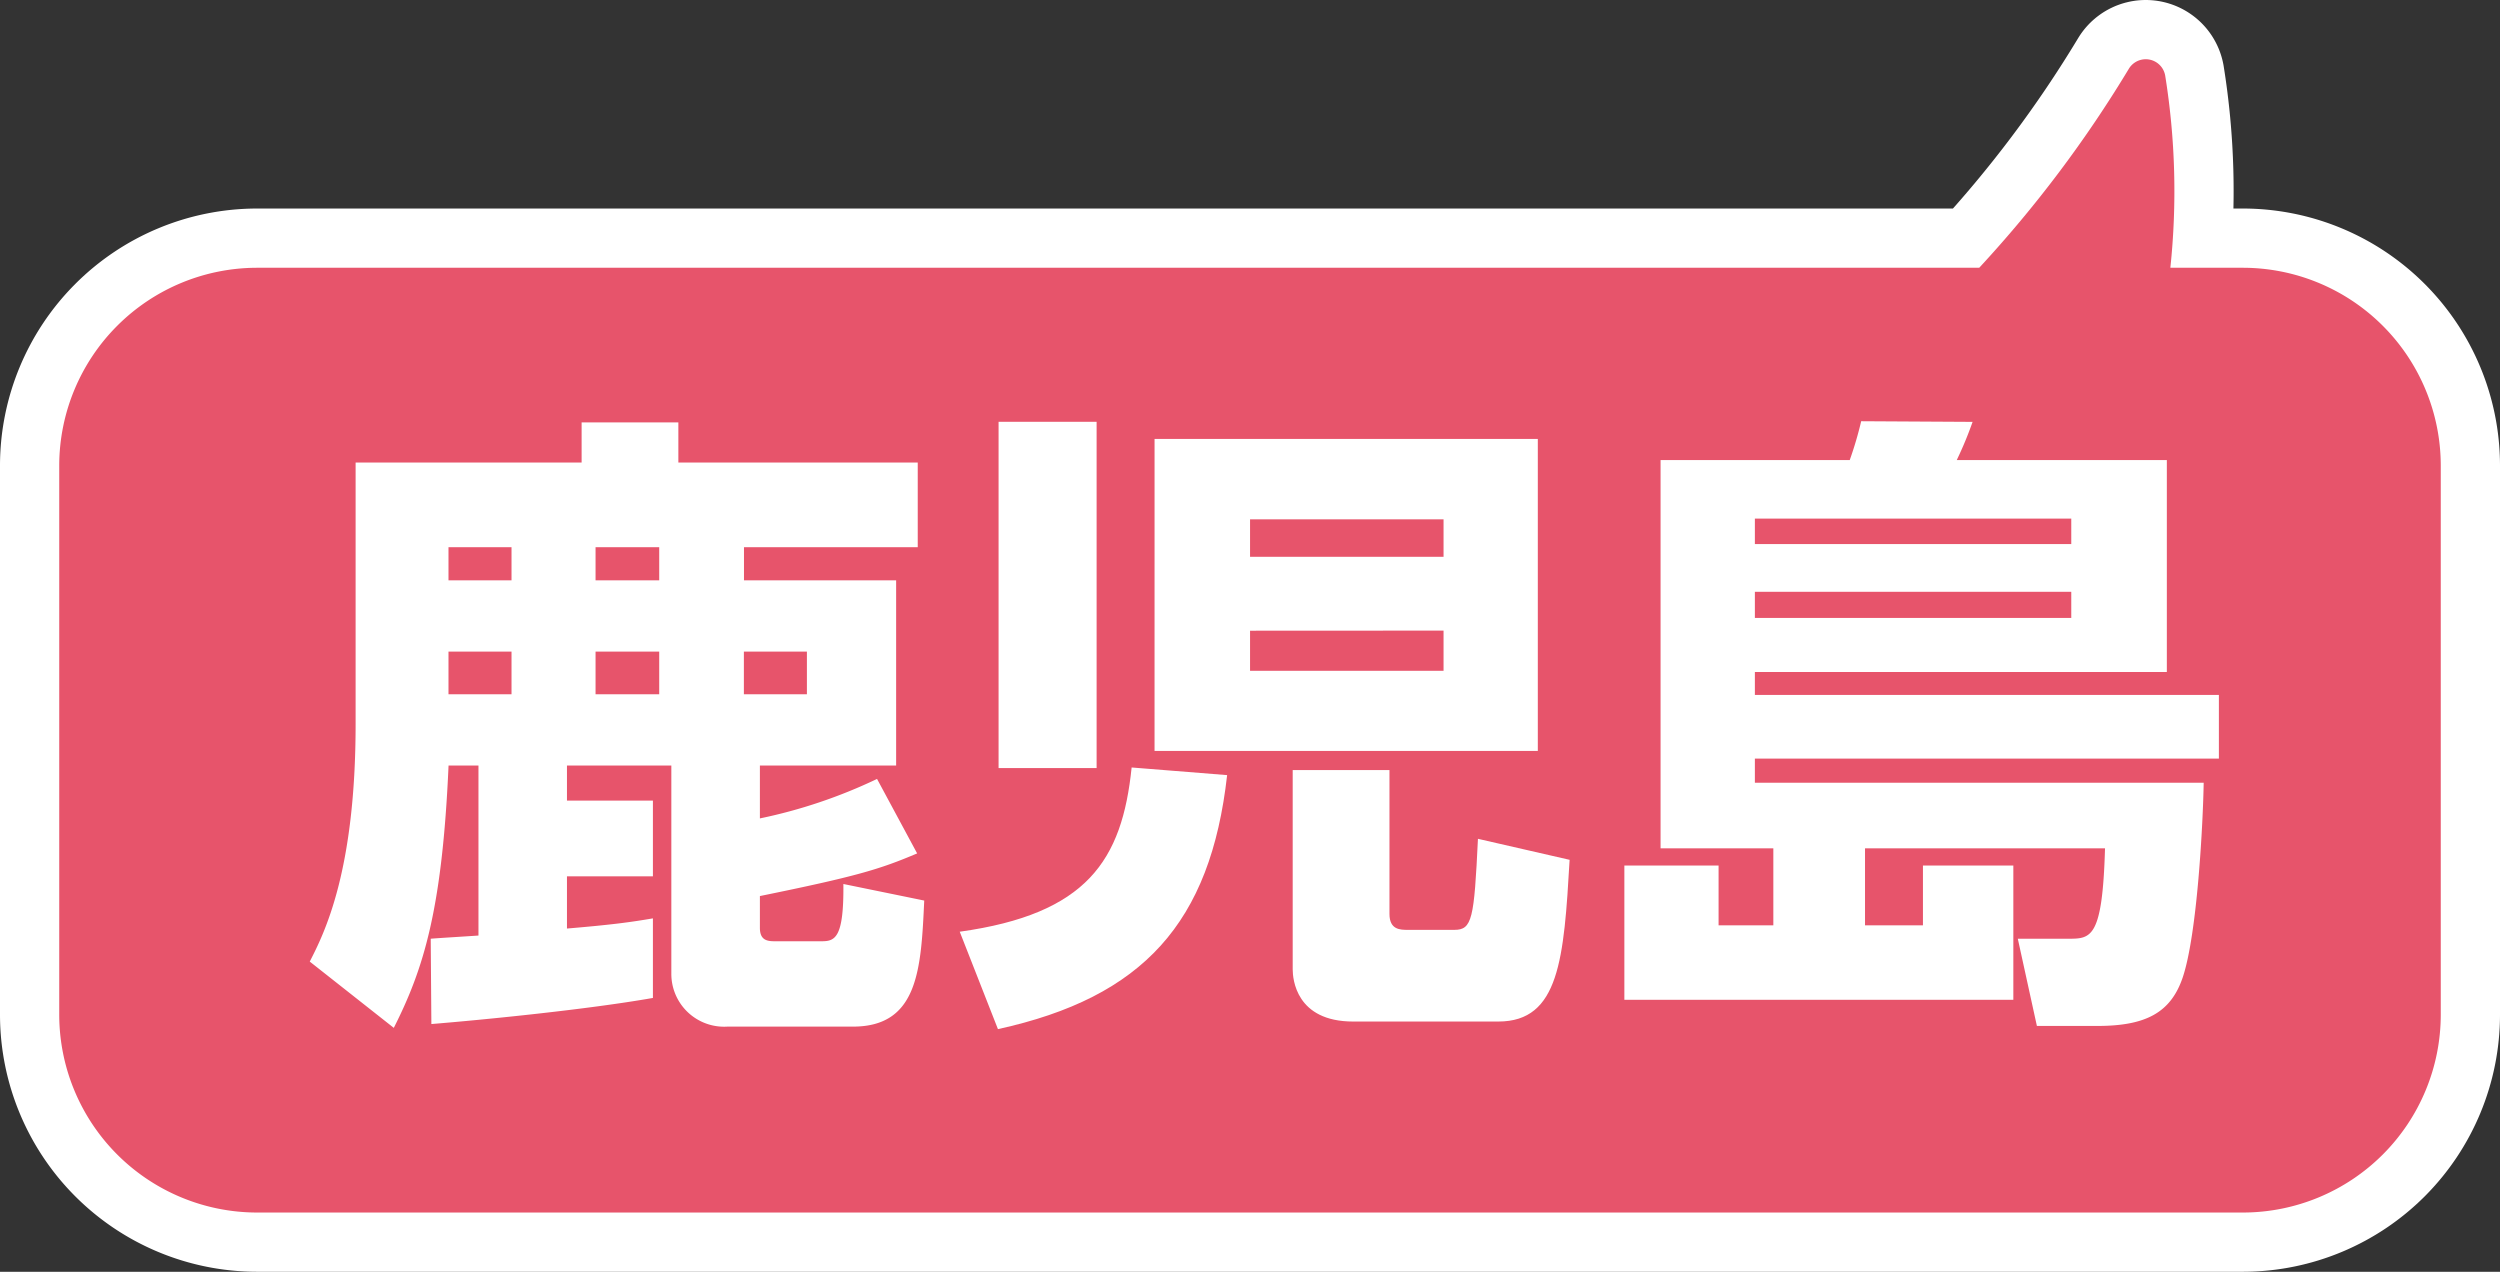
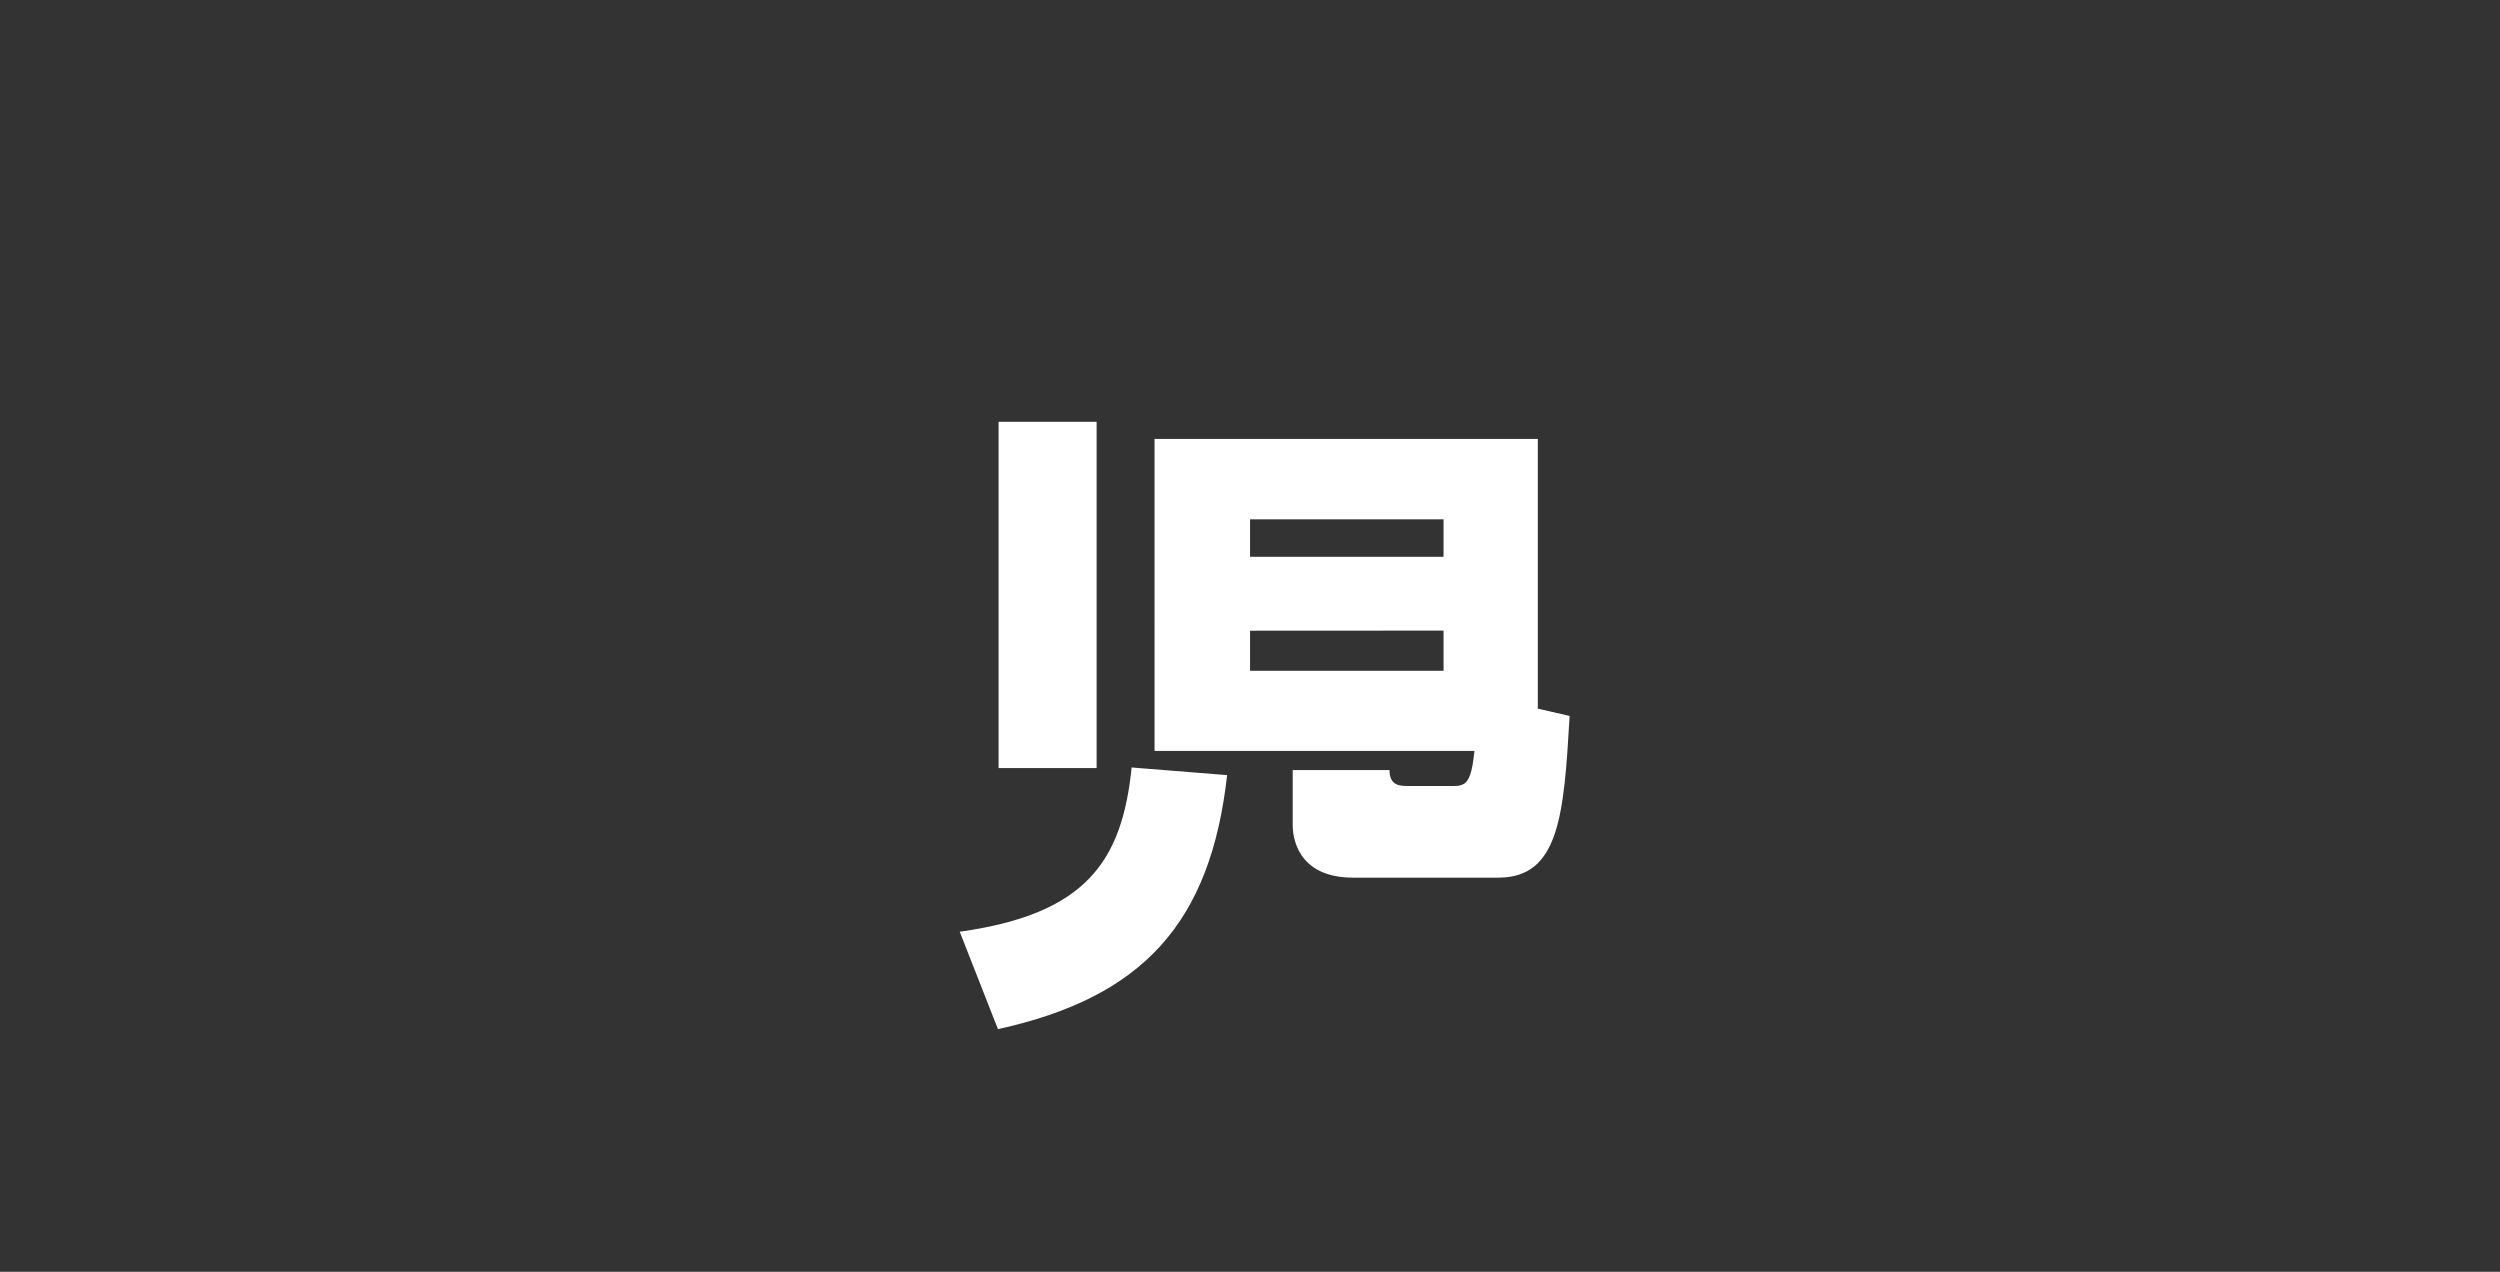
<svg xmlns="http://www.w3.org/2000/svg" viewBox="0 0 126.613 64.409">
  <rect x="0" y="0" width="126.613" height="64.409" fill="#333333" stroke="none" />
  <defs>
    <style>.cls-1{fill:none;stroke:#fff;stroke-miterlimit:10;stroke-width:6px;}.cls-2{fill:#e7546b;}.cls-3{fill:#fff;}</style>
  </defs>
  <g id="レイヤー_2" data-name="レイヤー 2">
    <g id="デザイン">
-       <path class="cls-1" d="M13,61.409H113.613a10.029,10.029,0,0,0,10-10V23.561a10.029,10.029,0,0,0-10-10h-3.695a36.96,36.96,0,0,0-.262-9.737,1,1,0,0,0-1.842-.338,61.67,61.67,0,0,1-7.576,10.075H13a10.029,10.029,0,0,0-10,10V51.409A10.029,10.029,0,0,0,13,61.409Z" />
-       <path class="cls-2" d="M13,61.409H113.613a10.029,10.029,0,0,0,10-10V23.561a10.029,10.029,0,0,0-10-10h-3.695a36.96,36.96,0,0,0-.262-9.737,1,1,0,0,0-1.842-.338,61.67,61.67,0,0,1-7.576,10.075H13a10.029,10.029,0,0,0-10,10V51.409A10.029,10.029,0,0,0,13,61.409Z" />
-       <path class="cls-3" d="M21.814,47.542c.355-.032,1.967-.129,2.418-.161V38.772H22.717c-.322,7.287-1.257,10.285-2.773,13.284L15.688,48.7c.742-1.451,2.322-4.579,2.322-12.026V23.425H29.456V21.394h4.9v2.031H46.479v4.288h-8.8V29.39h7.706v9.382h-6.9v2.677a25.965,25.965,0,0,0,5.933-2l2.031,3.772c-1.9.806-3.063,1.161-7.964,2.16v1.612c0,.613.355.677.742.677h2.386c.677,0,1.128-.161,1.1-2.9l4.095.839c-.161,3.449-.291,6.384-3.611,6.384H36.839A2.674,2.674,0,0,1,34,49.315V38.772H28.714v1.774h4.353v3.837H28.714v2.643c2.289-.193,3.224-.322,4.353-.515v4.03c-3.289.58-8.512,1.1-11.22,1.322Zm.9-19.829V29.39h3.192V27.713Zm0,5.288v2.16h3.192V33Zm7.448-5.288V29.39h3.224V27.713Zm0,5.288v2.16h3.224V33Zm7.512,0v2.16h3.192V33Z" />
-       <path class="cls-3" d="M62.148,39.256c-.838,7.48-4.256,11.253-11.607,12.864l-1.935-4.933c6.449-.9,8.222-3.61,8.706-8.318ZM50.573,38.9V21.362h4.965V38.9Zm7.9-16.669h19.41v15.8H58.472ZM63.309,26.3v1.9h9.8V26.3Zm0,5.642v2.032h9.8V31.937ZM70.37,39v7.287c0,.806.548.806.935.806h2.353c.9,0,1-.548,1.193-4.611l4.643,1.064c-.29,5-.516,8.19-3.611,8.19H68.532c-2.9,0-3.063-2.16-3.063-2.644V39Z" />
-       <path class="cls-3" d="M97.388,46.865V43.834h4.578v6.8h-19.7v-6.8h4.772v3.031h2.773v-3.9H84.1V23.3H93.68a18.284,18.284,0,0,0,.58-1.967l5.642.033A18.729,18.729,0,0,1,99.1,23.3h10.64V34.033H88.876v1.161h23.5v3.224h-23.5v1.225h22.73c-.032,2-.322,7.673-1.064,9.866-.612,1.8-1.9,2.45-4.32,2.45h-3.063l-.967-4.417h2.547c1.16,0,1.741,0,1.87-4.578H94.454v3.9Zm7.512-20.6H88.876v1.289H104.9Zm0,3.708H88.876v1.321H104.9Z" />
+       <path class="cls-3" d="M62.148,39.256c-.838,7.48-4.256,11.253-11.607,12.864l-1.935-4.933c6.449-.9,8.222-3.61,8.706-8.318ZM50.573,38.9V21.362h4.965V38.9Zm7.9-16.669h19.41v15.8H58.472ZM63.309,26.3v1.9h9.8V26.3Zm0,5.642v2.032h9.8V31.937ZM70.37,39c0,.806.548.806.935.806h2.353c.9,0,1-.548,1.193-4.611l4.643,1.064c-.29,5-.516,8.19-3.611,8.19H68.532c-2.9,0-3.063-2.16-3.063-2.644V39Z" />
    </g>
  </g>
</svg>